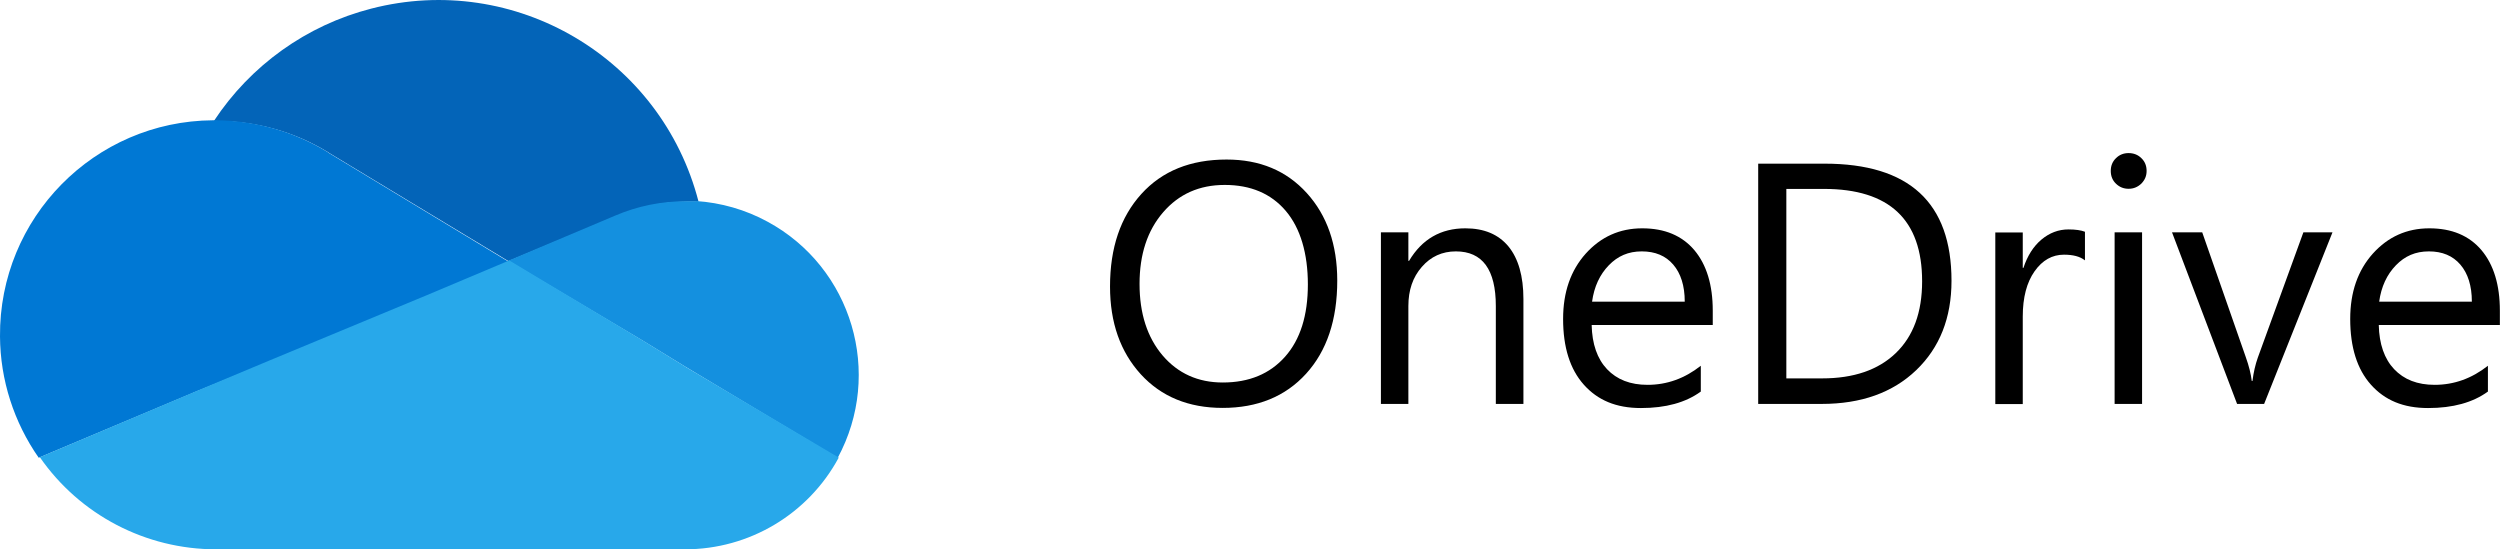
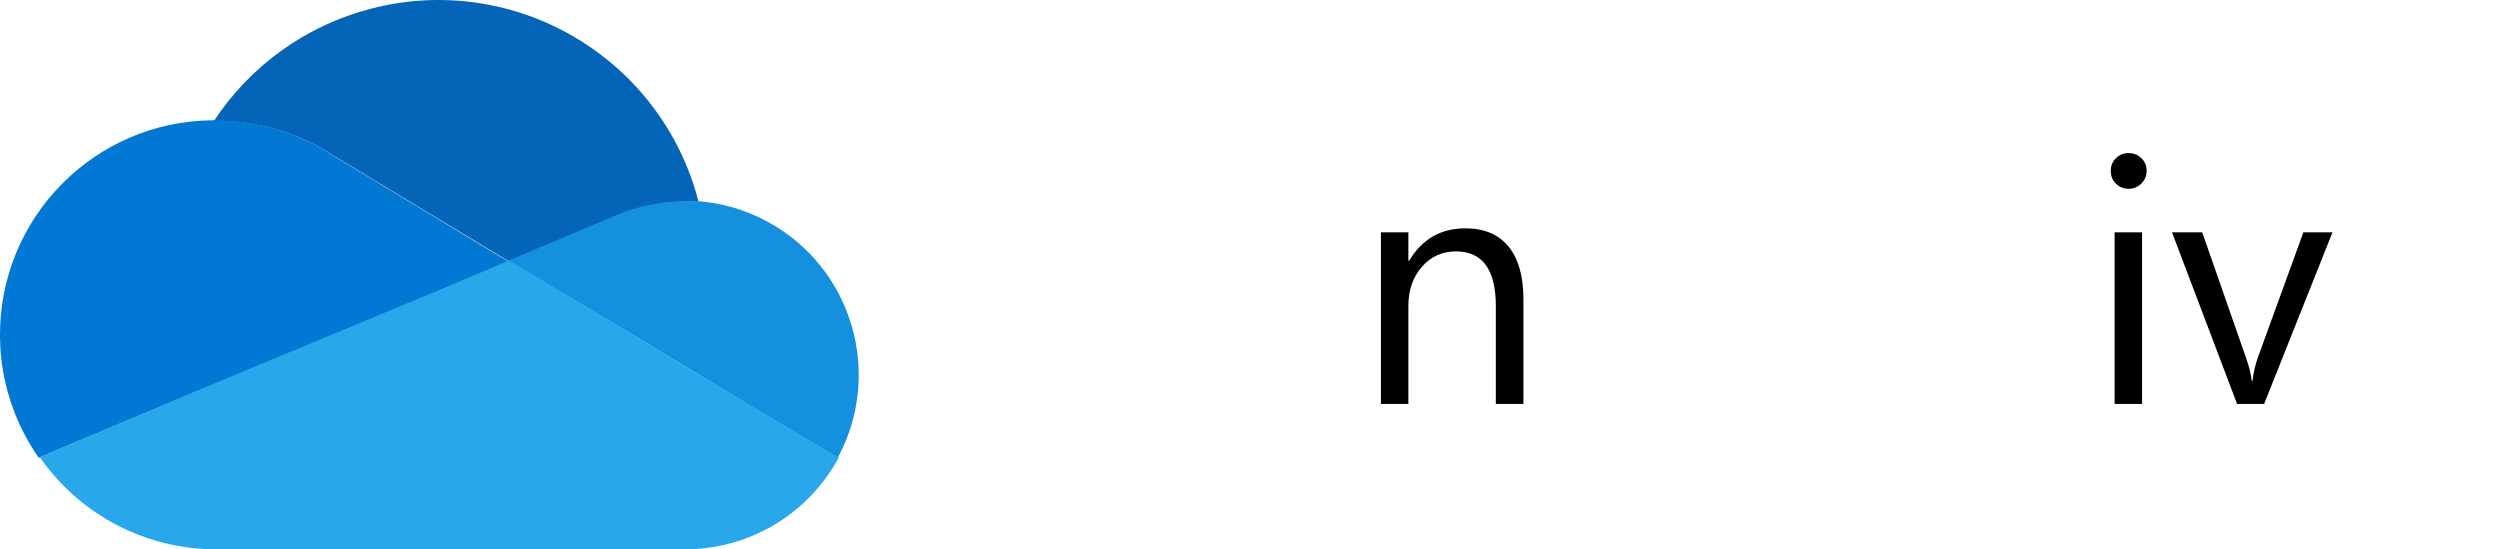
<svg xmlns="http://www.w3.org/2000/svg" id="Layer_2" viewBox="0 0 182.09 40">
  <defs>
    <style>.cls-1{fill:#0364b8;}.cls-2{fill:#1490df;}.cls-3{fill:#28a8ea;}.cls-4{fill:#0078d4;}</style>
  </defs>
  <g id="Layer_2-2">
    <g id="MS">
      <g id="OneDrive_32x">
        <path id="Path-24" class="cls-1" d="m23.89,11.09l13.14,7.93,7.93-3.28c1.6-.69,3.32-1.04,5.06-1.05h.86C48.18,4.22,37.5-2.08,27.03.63c-4.7,1.21-8.78,4.13-11.45,8.18h.21c2.86,0,5.67.79,8.11,2.28Z" />
        <path id="Path-25" class="cls-4" d="m23.89,11.09c-2.46-1.51-5.29-2.31-8.17-2.33h-.21C6.88,8.82-.07,15.87,0,24.51c.02,3.16,1.01,6.24,2.82,8.83l11.58-4.87,5.22-2.11,11.47-4.76,5.98-2.52-13.19-7.98Z" />
        <path id="Path-26" class="cls-2" d="m50.75,14.66h-.86c-1.73,0-3.45.35-5.05,1.03l-7.82,3.3,2.27,1.36,7.44,4.41,3.17,1.94,11.11,6.66c3.34-6.16,1.06-13.87-5.1-17.21-1.61-.88-3.4-1.39-5.23-1.51l.06.02Z" />
        <path id="Path-27" class="cls-3" d="m49.97,26.74l-3.17-1.95-7.44-4.46-2.27-1.36-5.98,2.52-11.47,4.76-5.16,2.16-11.58,4.89c2.92,4.21,7.72,6.71,12.84,6.71h34.16c4.67,0,8.97-2.56,11.19-6.68l-11.11-6.58Z" />
-         <path d="m89.05,29.71c-2.48,0-4.47-.82-5.96-2.45-1.49-1.64-2.24-3.76-2.24-6.39,0-2.82.76-5.06,2.28-6.74,1.52-1.68,3.59-2.51,6.21-2.51,2.42,0,4.36.81,5.84,2.44,1.48,1.63,2.22,3.76,2.22,6.38,0,2.86-.76,5.12-2.27,6.78s-3.54,2.49-6.08,2.49Zm.15-16.24c-1.84,0-3.33.66-4.48,1.99-1.15,1.33-1.72,3.07-1.72,5.22s.56,3.89,1.68,5.21c1.12,1.31,2.58,1.97,4.38,1.97,1.92,0,3.43-.63,4.54-1.88,1.11-1.25,1.66-3.01,1.66-5.26s-.54-4.1-1.61-5.36c-1.07-1.26-2.56-1.89-4.44-1.89Z" />
        <path d="m110.95,29.42h-2v-7.13c0-2.65-.97-3.98-2.91-3.98-1,0-1.83.38-2.48,1.13-.66.75-.98,1.7-.98,2.85v7.13h-2v-12.5h2v2.08h.05c.94-1.58,2.31-2.37,4.1-2.37,1.37,0,2.41.44,3.14,1.32.72.88,1.09,2.16,1.09,3.83v7.64Z" />
-         <path d="m124.76,23.67h-8.83c.03,1.39.41,2.47,1.12,3.22.72.76,1.7,1.14,2.95,1.14,1.41,0,2.7-.46,3.88-1.39v1.88c-1.1.8-2.55,1.2-4.36,1.2s-3.15-.57-4.16-1.7c-1.01-1.13-1.51-2.73-1.51-4.79,0-1.95.55-3.53,1.65-4.76,1.1-1.22,2.47-1.84,4.11-1.84s2.9.53,3.8,1.59c.89,1.06,1.34,2.53,1.34,4.41v1.05Zm-2.05-1.7c0-1.16-.29-2.06-.84-2.7-.55-.64-1.31-.96-2.29-.96s-1.75.34-2.4,1.01c-.66.68-1.07,1.56-1.22,2.65h6.75Z" />
-         <path d="m128.06,29.42V11.92h4.83c6.17,0,9.25,2.84,9.25,8.53,0,2.7-.86,4.87-2.57,6.51-1.71,1.64-4.01,2.46-6.88,2.46h-4.64Zm2.05-15.65v13.79h2.61c2.29,0,4.08-.61,5.36-1.84,1.28-1.23,1.92-2.97,1.92-5.23,0-4.48-2.38-6.73-7.15-6.73h-2.73Z" />
-         <path d="m151.84,18.95c-.35-.27-.85-.4-1.51-.4-.85,0-1.57.4-2.14,1.21-.57.81-.86,1.9-.86,3.3v6.37h-2v-12.5h2v2.58h.05c.29-.88.72-1.56,1.31-2.06.59-.49,1.24-.74,1.97-.74.52,0,.92.06,1.2.17v2.08Z" />
        <path d="m155.04,13.75c-.36,0-.66-.12-.92-.37-.25-.24-.38-.55-.38-.93s.13-.69.38-.93c.25-.25.56-.37.92-.37s.68.12.93.37c.26.25.38.56.38.93s-.13.66-.38.92c-.26.25-.57.38-.93.38Zm.98,15.67h-2v-12.5h2v12.5Z" />
        <path d="m169.89,16.92l-4.98,12.5h-1.97l-4.74-12.5h2.2l3.17,9.08c.24.67.38,1.25.44,1.75h.05c.08-.63.21-1.19.39-1.7l3.32-9.13h2.11Z" />
-         <path d="m182.09,23.67h-8.83c.03,1.39.41,2.47,1.12,3.22.72.76,1.7,1.14,2.95,1.14,1.41,0,2.7-.46,3.88-1.39v1.88c-1.1.8-2.55,1.2-4.36,1.2s-3.15-.57-4.16-1.7c-1.01-1.13-1.51-2.73-1.51-4.79,0-1.95.55-3.53,1.65-4.76,1.1-1.22,2.47-1.84,4.11-1.84s2.9.53,3.8,1.59c.89,1.06,1.34,2.53,1.34,4.41v1.05Zm-2.05-1.7c0-1.16-.29-2.06-.84-2.7-.55-.64-1.31-.96-2.29-.96s-1.75.34-2.4,1.01c-.66.68-1.07,1.56-1.22,2.65h6.75Z" />
      </g>
    </g>
  </g>
</svg>